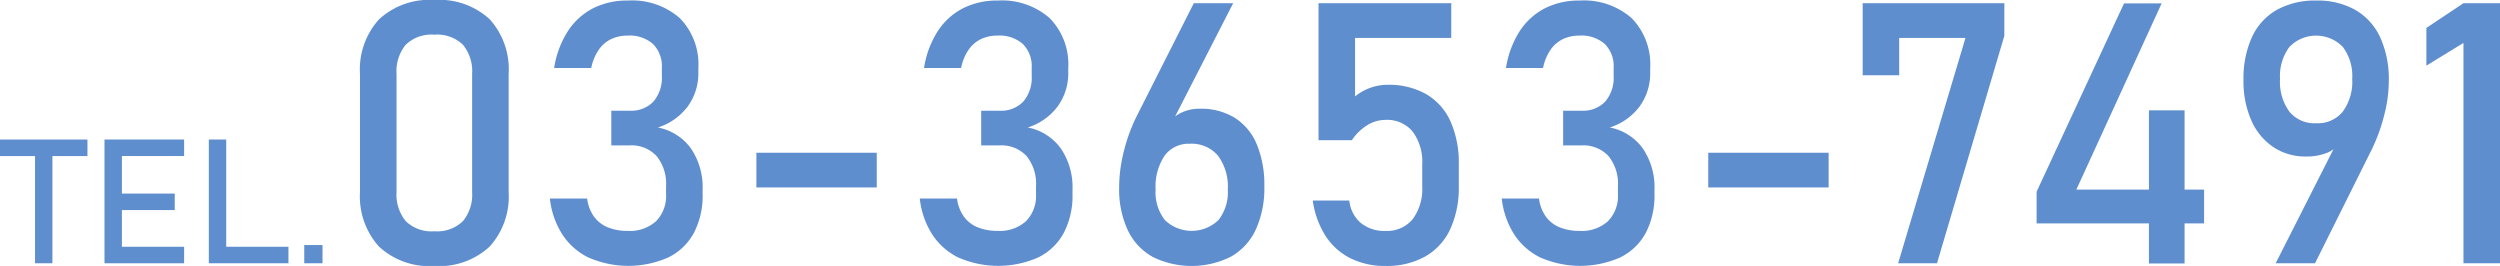
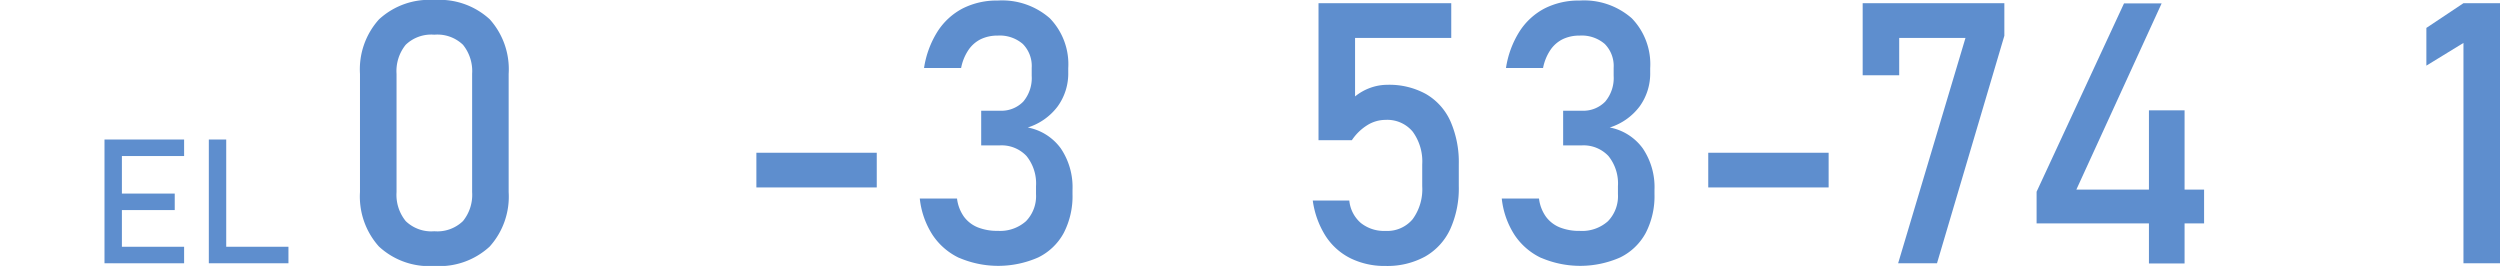
<svg xmlns="http://www.w3.org/2000/svg" width="235" height="25" viewBox="0 0 235 25">
  <defs>
    <style>.a{fill:#5e8ece;}</style>
  </defs>
-   <path class="a" d="M0,13.115H8.221v1.553H0Zm3.293.952H4.927v10.68H3.293Z" />
  <path class="a" d="M9.823,13.115h1.635V24.747H9.823Zm.793,0h6.69v1.553h-6.69Zm0,5.081h5.809v1.551H10.616Zm0,5h6.69v1.552h-6.69Z" />
  <path class="a" d="M19.63,13.115h1.635V24.747H19.63Zm.817,10.08h6.667v1.552H20.447Z" />
-   <path class="a" d="M28.6,23.035h1.715v1.712H28.6Z" />
  <path class="a" d="M35.614,23.167a7.038,7.038,0,0,1-1.776-5.111V6.944a7.012,7.012,0,0,1,1.785-5.12A6.958,6.958,0,0,1,40.826,0a6.972,6.972,0,0,1,5.211,1.816,7.025,7.025,0,0,1,1.777,5.128V18.056a7.016,7.016,0,0,1-1.785,5.12A6.958,6.958,0,0,1,40.826,25,6.936,6.936,0,0,1,35.614,23.167Zm7.9-2.379a3.919,3.919,0,0,0,.866-2.732V6.944a3.937,3.937,0,0,0-.858-2.732,3.464,3.464,0,0,0-2.694-.95,3.461,3.461,0,0,0-2.694.95,3.933,3.933,0,0,0-.859,2.732V18.056a3.914,3.914,0,0,0,.867,2.732,3.468,3.468,0,0,0,2.686.95A3.469,3.469,0,0,0,43.512,20.788Z" />
-   <path class="a" d="M55.407,24.251a6.161,6.161,0,0,1-2.517-2.169,7.8,7.8,0,0,1-1.2-3.42h3.5a3.687,3.687,0,0,0,.656,1.714,3.034,3.034,0,0,0,1.3,1,4.921,4.921,0,0,0,1.878.328,3.653,3.653,0,0,0,2.643-.908,3.377,3.377,0,0,0,.943-2.555V17.5a4.117,4.117,0,0,0-.892-2.832,3.212,3.212,0,0,0-2.526-1H57.462V10.406H59.2a2.872,2.872,0,0,0,2.222-.857,3.436,3.436,0,0,0,.792-2.421V6.371a2.936,2.936,0,0,0-.834-2.236,3.306,3.306,0,0,0-2.365-.789,3.614,3.614,0,0,0-1.566.327,2.99,2.99,0,0,0-1.17,1.01,4.572,4.572,0,0,0-.7,1.706H52.09a8.92,8.92,0,0,1,1.271-3.431A6.22,6.22,0,0,1,55.727.79,7.052,7.052,0,0,1,59.011.051a6.8,6.8,0,0,1,4.9,1.664,6.2,6.2,0,0,1,1.734,4.691v.4A5.269,5.269,0,0,1,64.651,10a5.6,5.6,0,0,1-2.812,1.984,4.988,4.988,0,0,1,3.107,1.967,6.507,6.507,0,0,1,1.1,3.9v.4a7.517,7.517,0,0,1-.825,3.648,5.442,5.442,0,0,1-2.4,2.3,9.319,9.319,0,0,1-7.418.042Z" />
  <path class="a" d="M82.415,14.358v3.261H71.1V14.358Z" />
  <path class="a" d="M90.177,24.251a6.161,6.161,0,0,1-2.517-2.169,7.814,7.814,0,0,1-1.2-3.42h3.5a3.7,3.7,0,0,0,.656,1.714,3.034,3.034,0,0,0,1.305,1A4.921,4.921,0,0,0,93.8,21.7a3.653,3.653,0,0,0,2.643-.908,3.377,3.377,0,0,0,.943-2.555V17.5a4.117,4.117,0,0,0-.892-2.832,3.21,3.21,0,0,0-2.526-1H92.232V10.406h1.734a2.87,2.87,0,0,0,2.222-.857,3.436,3.436,0,0,0,.792-2.421V6.371a2.936,2.936,0,0,0-.834-2.236,3.306,3.306,0,0,0-2.365-.789,3.614,3.614,0,0,0-1.566.327,3,3,0,0,0-1.17,1.01,4.572,4.572,0,0,0-.7,1.706H86.86a8.92,8.92,0,0,1,1.271-3.431A6.227,6.227,0,0,1,90.5.79,7.052,7.052,0,0,1,93.781.051a6.8,6.8,0,0,1,4.9,1.664,6.2,6.2,0,0,1,1.734,4.691v.4A5.275,5.275,0,0,1,99.422,10a5.609,5.609,0,0,1-2.813,1.984,4.986,4.986,0,0,1,3.107,1.967,6.507,6.507,0,0,1,1.1,3.9v.4a7.517,7.517,0,0,1-.825,3.648,5.442,5.442,0,0,1-2.4,2.3,9.319,9.319,0,0,1-7.418.042Z" />
-   <path class="a" d="M108.329,24.134A5.615,5.615,0,0,1,106,21.612a9.1,9.1,0,0,1-.8-3.993V17.6a13.63,13.63,0,0,1,.32-2.858,16.461,16.461,0,0,1,.926-2.942c.067-.168.14-.334.219-.5s.157-.322.235-.479L112.218.3h3.7l-6.247,12.189.018-.605a2.938,2.938,0,0,1,1.229-1.227,3.893,3.893,0,0,1,1.885-.437,6.017,6.017,0,0,1,3.267.857,5.365,5.365,0,0,1,2.071,2.5,9.931,9.931,0,0,1,.707,3.942v.017a9.328,9.328,0,0,1-.8,4.035,5.629,5.629,0,0,1-2.34,2.555,8.263,8.263,0,0,1-7.383.009Zm6.2-3.438a4.232,4.232,0,0,0,.884-2.875V17.8a4.841,4.841,0,0,0-.926-3.169,3.24,3.24,0,0,0-2.644-1.118,2.792,2.792,0,0,0-2.374,1.126,5.224,5.224,0,0,0-.842,3.178v.017a4.188,4.188,0,0,0,.885,2.866,3.636,3.636,0,0,0,5.017-.008Z" />
  <path class="a" d="M126.943,24.276a5.928,5.928,0,0,1-2.341-2.1,8.344,8.344,0,0,1-1.2-3.311v-.018h3.435v.018a3.175,3.175,0,0,0,1.078,2.092,3.493,3.493,0,0,0,2.323.748,3.108,3.108,0,0,0,2.551-1.1,4.772,4.772,0,0,0,.9-3.1v-2.05a4.745,4.745,0,0,0-.9-3.086,3.107,3.107,0,0,0-2.551-1.1,3.241,3.241,0,0,0-1.717.5,4.79,4.79,0,0,0-1.448,1.412h-3.132V.3h12.477V3.564h-9.042v5.5a4.888,4.888,0,0,1,1.431-.808,4.742,4.742,0,0,1,1.617-.285,7.116,7.116,0,0,1,3.629.874,5.6,5.6,0,0,1,2.289,2.555,9.547,9.547,0,0,1,.784,4.053V17.5a9.277,9.277,0,0,1-.809,4.052,5.716,5.716,0,0,1-2.357,2.564,7.4,7.4,0,0,1-3.722.883A7.234,7.234,0,0,1,126.943,24.276Z" />
  <path class="a" d="M144.884,24.251a6.164,6.164,0,0,1-2.518-2.169,7.814,7.814,0,0,1-1.2-3.42h3.5a3.687,3.687,0,0,0,.657,1.714,3.026,3.026,0,0,0,1.3,1,4.925,4.925,0,0,0,1.878.328,3.655,3.655,0,0,0,2.644-.908,3.381,3.381,0,0,0,.942-2.555V17.5a4.112,4.112,0,0,0-.892-2.832,3.209,3.209,0,0,0-2.526-1h-1.734V10.406h1.734a2.874,2.874,0,0,0,2.223-.857,3.441,3.441,0,0,0,.791-2.421V6.371a2.939,2.939,0,0,0-.833-2.236,3.31,3.31,0,0,0-2.366-.789,3.614,3.614,0,0,0-1.566.327,3,3,0,0,0-1.17,1.01,4.588,4.588,0,0,0-.7,1.706h-3.485a8.888,8.888,0,0,1,1.271-3.431A6.217,6.217,0,0,1,145.2.79a7.055,7.055,0,0,1,3.284-.739,6.8,6.8,0,0,1,4.9,1.664,6.2,6.2,0,0,1,1.734,4.691v.4A5.275,5.275,0,0,1,154.128,10a5.61,5.61,0,0,1-2.812,1.984,4.983,4.983,0,0,1,3.106,1.967,6.507,6.507,0,0,1,1.1,3.9v.4a7.517,7.517,0,0,1-.825,3.648,5.442,5.442,0,0,1-2.4,2.3,9.316,9.316,0,0,1-7.417.042Z" />
  <path class="a" d="M171.891,14.358v3.261H160.576V14.358Z" />
  <path class="a" d="M188.409,3.362l-6.331,21.385h-3.653l6.331-21.183h-6.231V7.077h-3.434V.3h13.318Z" />
  <path class="a" d="M191.44,18.023,199.657.32h3.536l-8.015,17.5h12.006V21H191.44ZM202,10.373h3.35V24.764H202Z" />
-   <path class="a" d="M220.065,12.609l-.017.606a2.527,2.527,0,0,1-1.271,1.134,5.1,5.1,0,0,1-2.013.362,5.4,5.4,0,0,1-3.081-.892,5.811,5.811,0,0,1-2.062-2.513,9.039,9.039,0,0,1-.733-3.758V7.532a9.37,9.37,0,0,1,.8-4.052,5.647,5.647,0,0,1,2.34-2.556,7.381,7.381,0,0,1,3.7-.873,7.212,7.212,0,0,1,3.687.89,5.744,5.744,0,0,1,2.333,2.59,9.524,9.524,0,0,1,.8,4.085v.016a12.737,12.737,0,0,1-.336,2.8,17.315,17.315,0,0,1-.96,2.95c-.067.146-.135.295-.2.446s-.14.3-.219.446l-5.22,10.473h-3.7Zm.159-2.119a4.765,4.765,0,0,0,.885-3.076V7.4a4.539,4.539,0,0,0-.885-2.992,3.5,3.5,0,0,0-5.017,0,4.574,4.574,0,0,0-.884,3.009v.017a4.736,4.736,0,0,0,.884,3.068,3.061,3.061,0,0,0,2.517,1.084A3.026,3.026,0,0,0,220.224,10.49Z" />
  <path class="a" d="M235,24.747h-3.435V4.035L228.079,6.17V2.623L231.565.3H235Z" />
</svg>